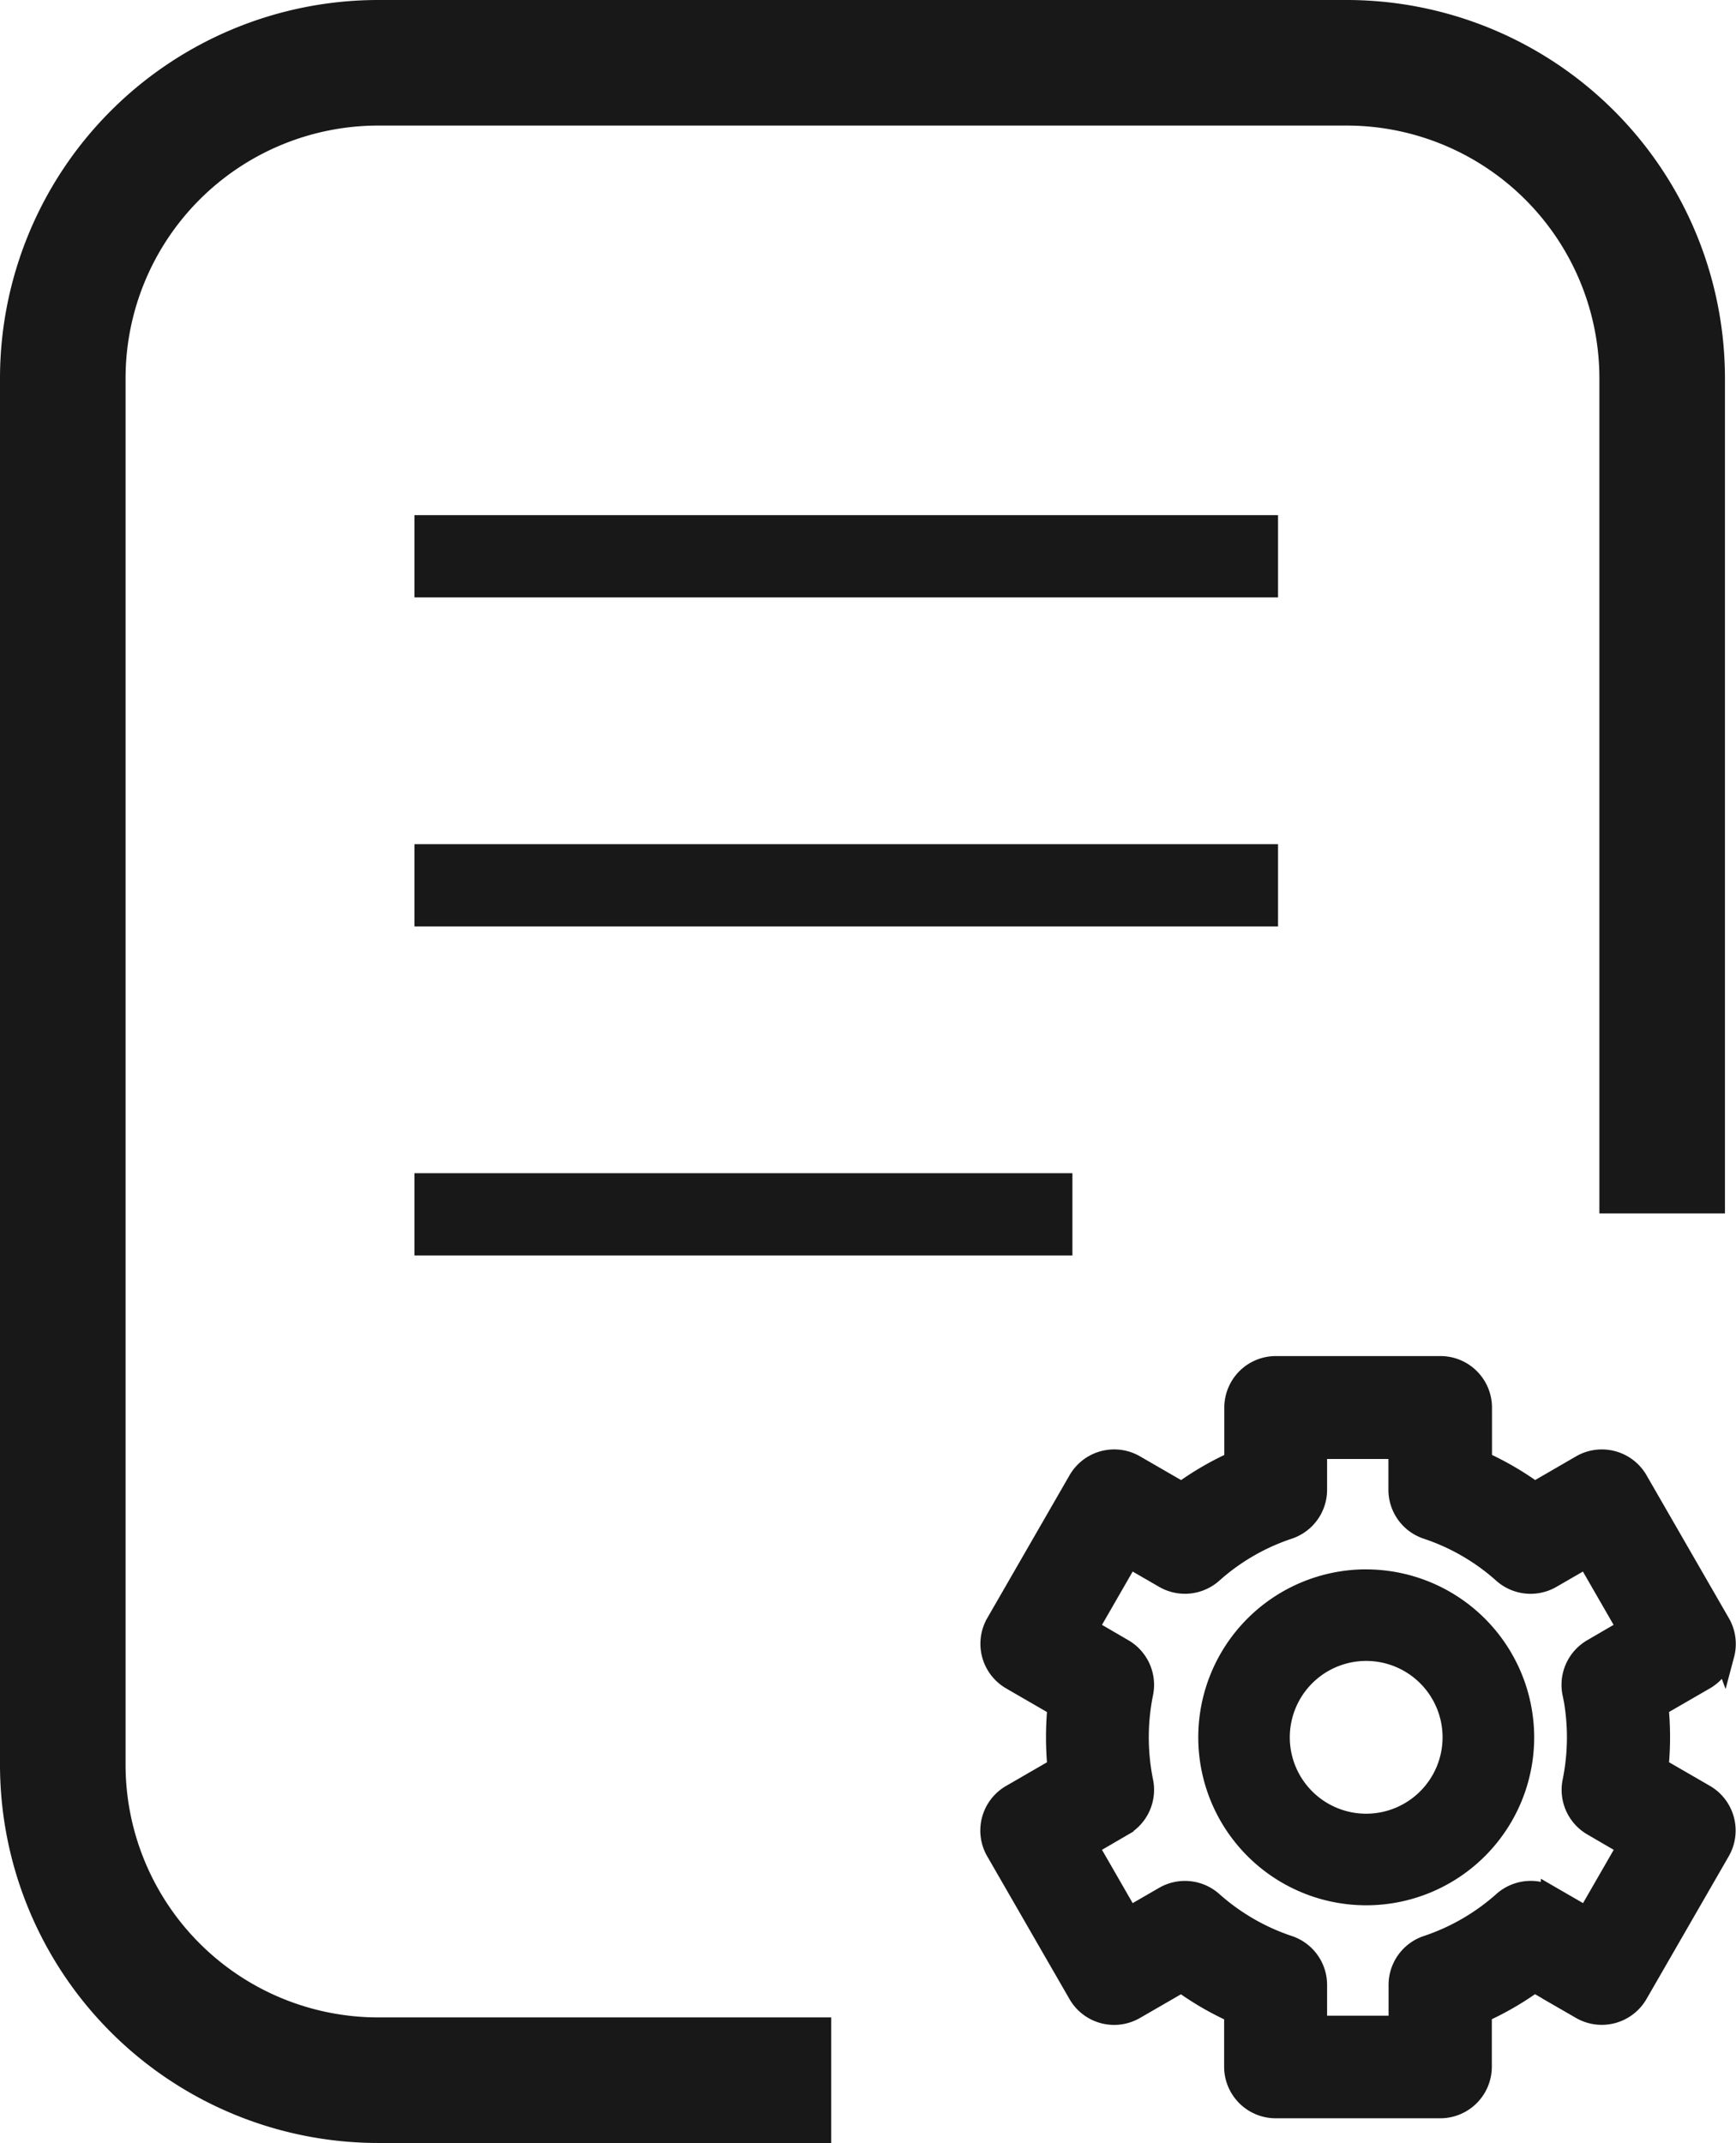
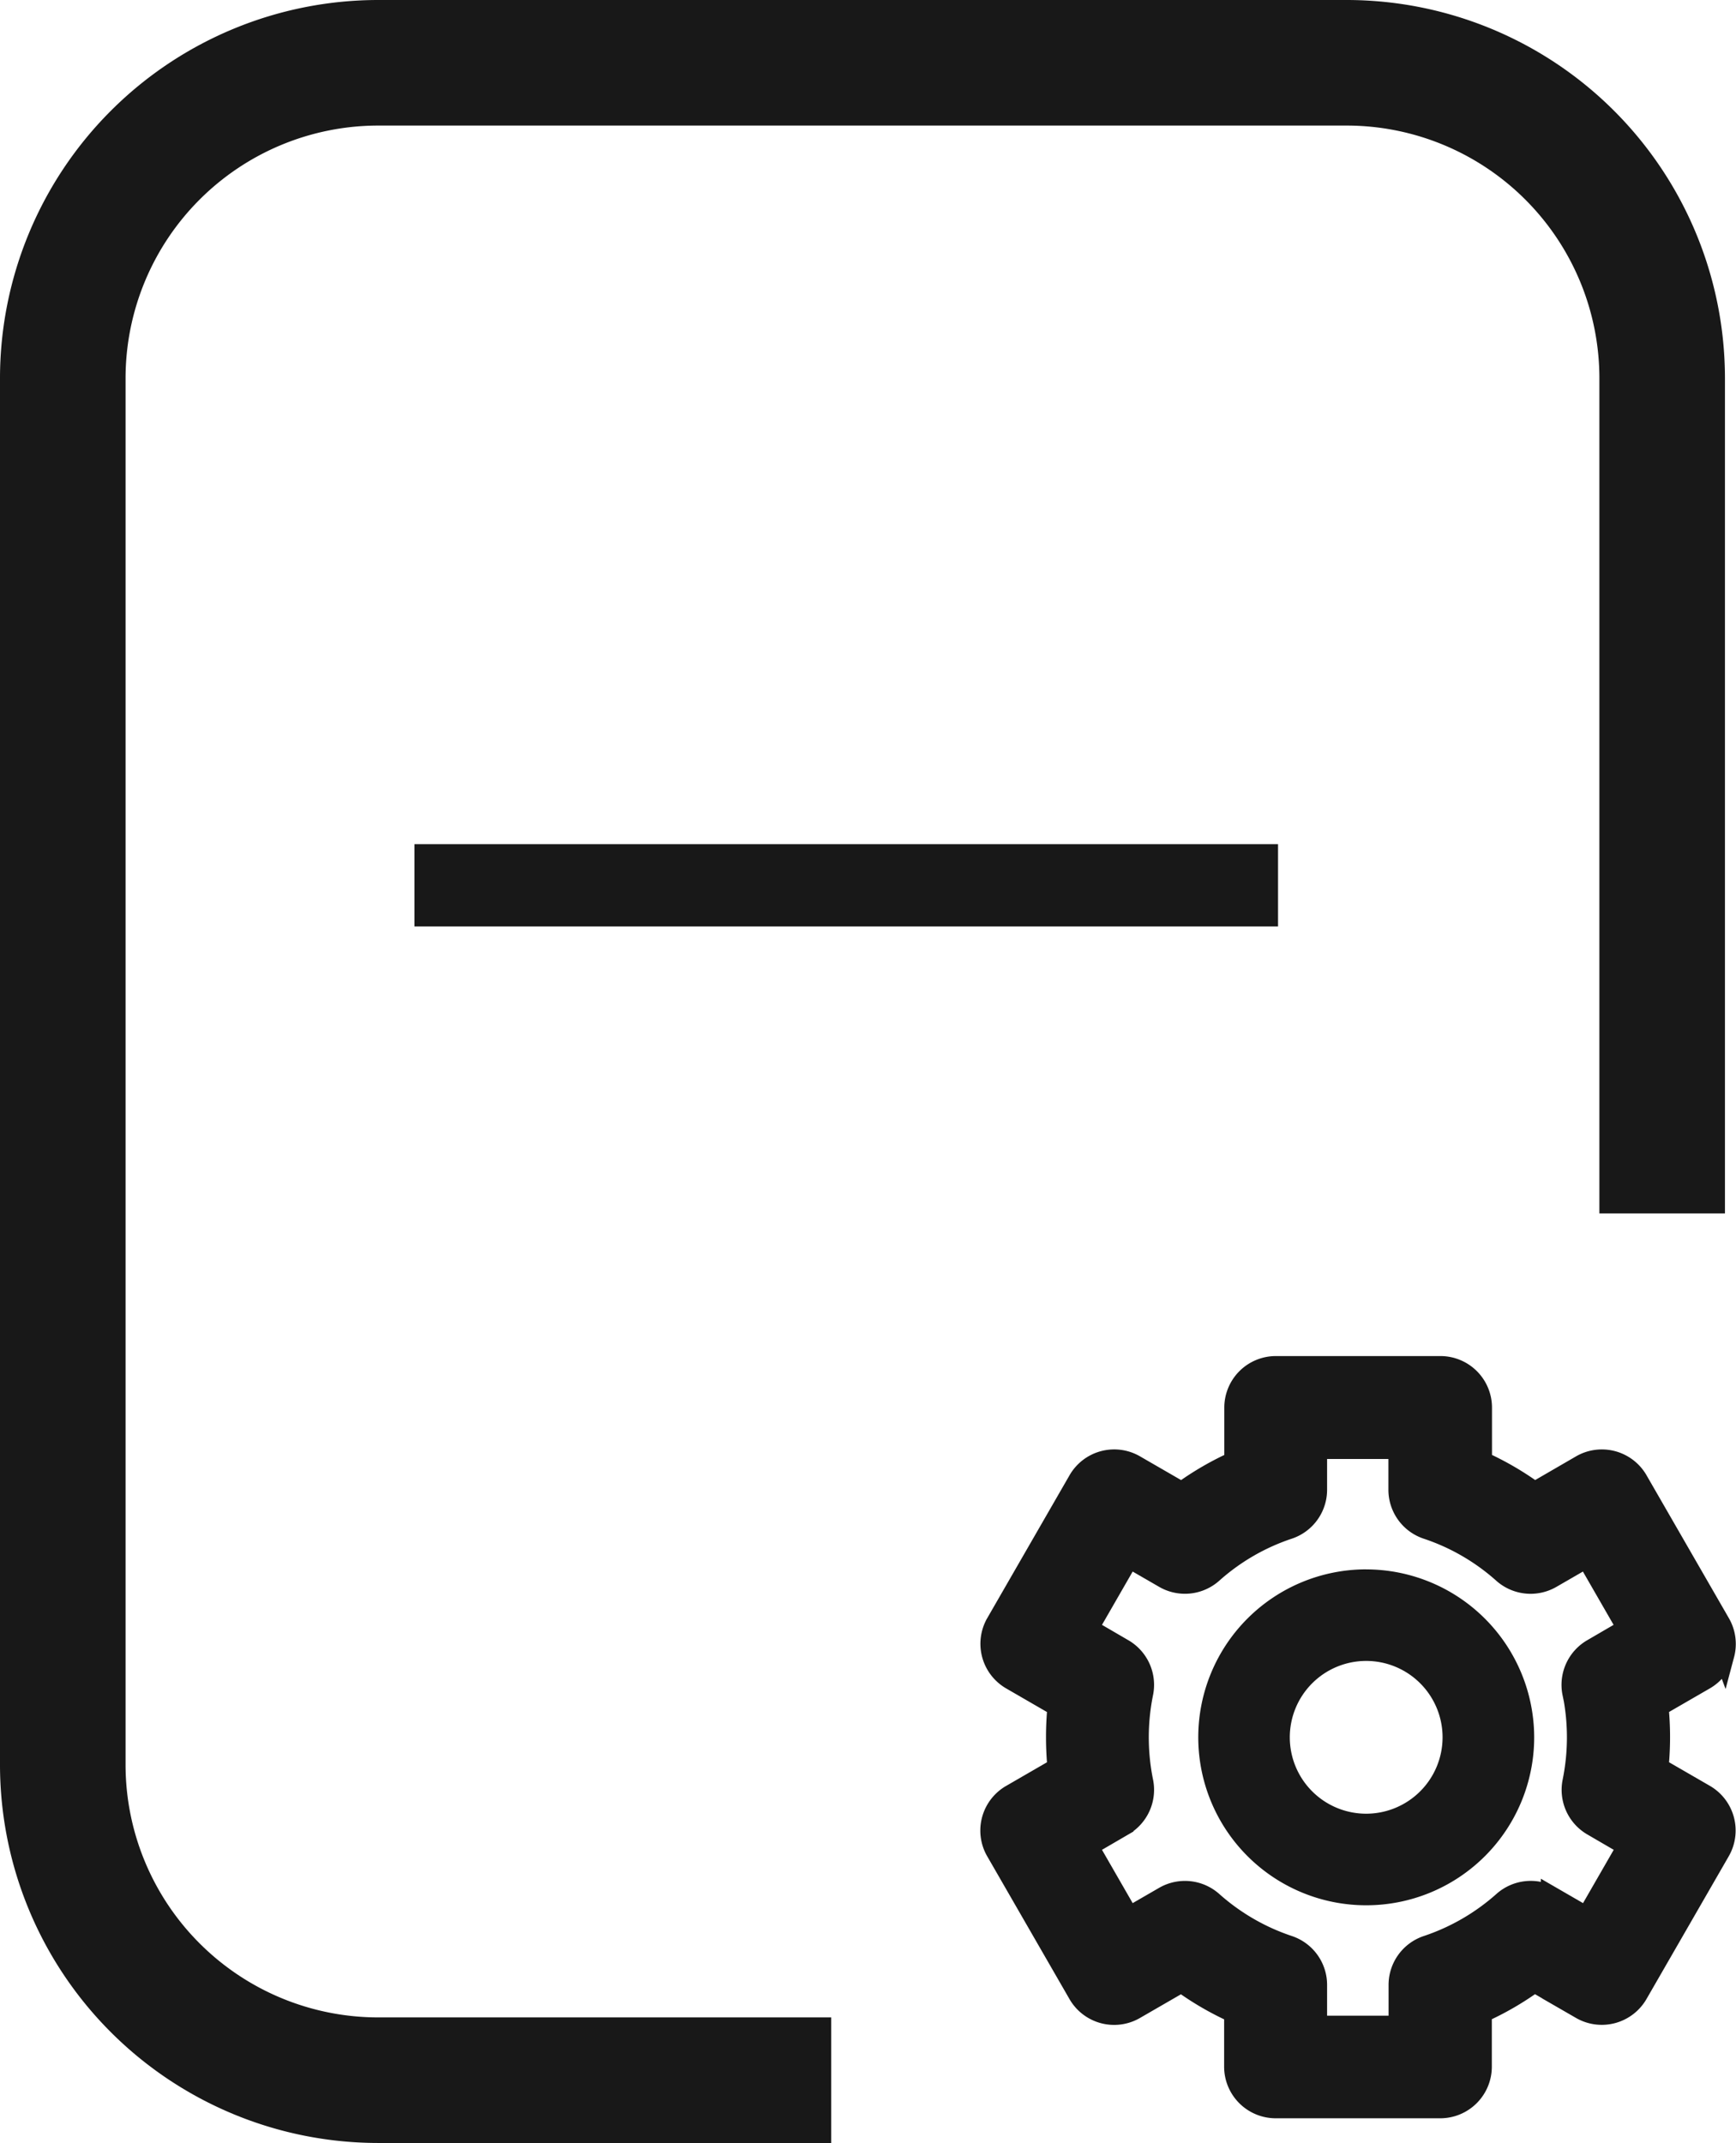
<svg xmlns="http://www.w3.org/2000/svg" width="41.478" height="51.204" viewBox="0 0 41.478 51.204">
  <g id="Group_4273" data-name="Group 4273" transform="translate(-793.5 -1478.982)">
    <path id="Path_1941" data-name="Path 1941" d="M653.532,385.582a.981.981,0,0,0-.1-.746l-1.965-3.41a.982.982,0,0,0-1.341-.364l0,0-1.118.648a7.137,7.137,0,0,0-1.268-.737v-1.289a.982.982,0,0,0-.983-.983h-3.93a.982.982,0,0,0-.983.983v1.29a7.1,7.1,0,0,0-1.268.737l-1.12-.647a.981.981,0,0,0-1.342.358l0,0-1.965,3.411a.982.982,0,0,0,.358,1.342l0,0,1.113.644c-.024.245-.036.491-.036.737s.012.491.036.737l-1.113.644a.981.981,0,0,0-.361,1.341v0l1.965,3.41a.981.981,0,0,0,1.341.362h0l1.12-.647a7.09,7.09,0,0,0,1.268.735v1.291a.983.983,0,0,0,.983.983h3.93a.983.983,0,0,0,.983-.983v-1.294a7.085,7.085,0,0,0,1.268-.735l1.118.648a.983.983,0,0,0,1.342-.359l0,0,1.965-3.41a.983.983,0,0,0-.358-1.343h0l-1.114-.644a7.253,7.253,0,0,0,0-1.474l1.114-.644a.982.982,0,0,0,.458-.6Zm-3.608.922a5.306,5.306,0,0,1,0,2.113.982.982,0,0,0,.472,1.049l.843.491-.982,1.706-.849-.491a.983.983,0,0,0-1.146.117,5.226,5.226,0,0,1-1.82,1.055.981.981,0,0,0-.673.934v.983H643.8v-.983a.981.981,0,0,0-.673-.934,5.223,5.223,0,0,1-1.82-1.055.983.983,0,0,0-1.144-.117l-.85.491-.982-1.706.843-.491a.983.983,0,0,0,.472-1.049,5.31,5.31,0,0,1,0-2.113.983.983,0,0,0-.472-1.049l-.843-.491.982-1.706.85.491a.983.983,0,0,0,1.144-.117,5.191,5.191,0,0,1,1.82-1.055.982.982,0,0,0,.673-.934v-.983h1.965v.983a.982.982,0,0,0,.673.934,5.194,5.194,0,0,1,1.82,1.055.983.983,0,0,0,1.146.117l.85-.491.982,1.706-.843.491a.983.983,0,0,0-.472,1.049Z" transform="translate(181.158 1132.93)" fill="#181818" stroke="#181818" stroke-width="0.5" />
-     <path id="Path_1942" data-name="Path 1942" d="M645.074,383.633a4.013,4.013,0,1,0,4.012,4.014h0a4.018,4.018,0,0,0-4.012-4.013Zm0,5.838a1.825,1.825,0,1,1,1.823-1.827v0A1.826,1.826,0,0,1,645.074,389.471Z" transform="translate(181.07 1132.844)" fill="#181818" />
+     <path id="Path_1942" data-name="Path 1942" d="M645.074,383.633a4.013,4.013,0,1,0,4.012,4.014h0a4.018,4.018,0,0,0-4.012-4.013Zm0,5.838a1.825,1.825,0,1,1,1.823-1.827A1.826,1.826,0,0,1,645.074,389.471Z" transform="translate(181.07 1132.844)" fill="#181818" />
    <path id="Path_13823" data-name="Path 13823" d="M631.808,395.2H620.98a7.54,7.54,0,0,1-7.531-7.532V354.531A7.54,7.54,0,0,1,620.98,347h23.151a7.541,7.541,0,0,1,7.532,7.531v19.96" transform="translate(181.551 1133.482)" fill="none" stroke="#181818" stroke-miterlimit="10" stroke-width="3" />
-     <path id="Path_13824" data-name="Path 13824" d="M623.02,373.829" transform="translate(181.384 1133.015)" />
-     <rect id="Rectangle_12" data-name="Rectangle 12" width="20.634" height="1.965" transform="translate(803.402 1491.29)" fill="#181818" />
    <rect id="Rectangle_13" data-name="Rectangle 13" width="20.634" height="1.965" transform="translate(803.402 1499.151)" fill="#181818" />
-     <rect id="Rectangle_14" data-name="Rectangle 14" width="15.721" height="1.965" transform="translate(803.402 1507.012)" fill="#181818" />
  </g>
</svg>